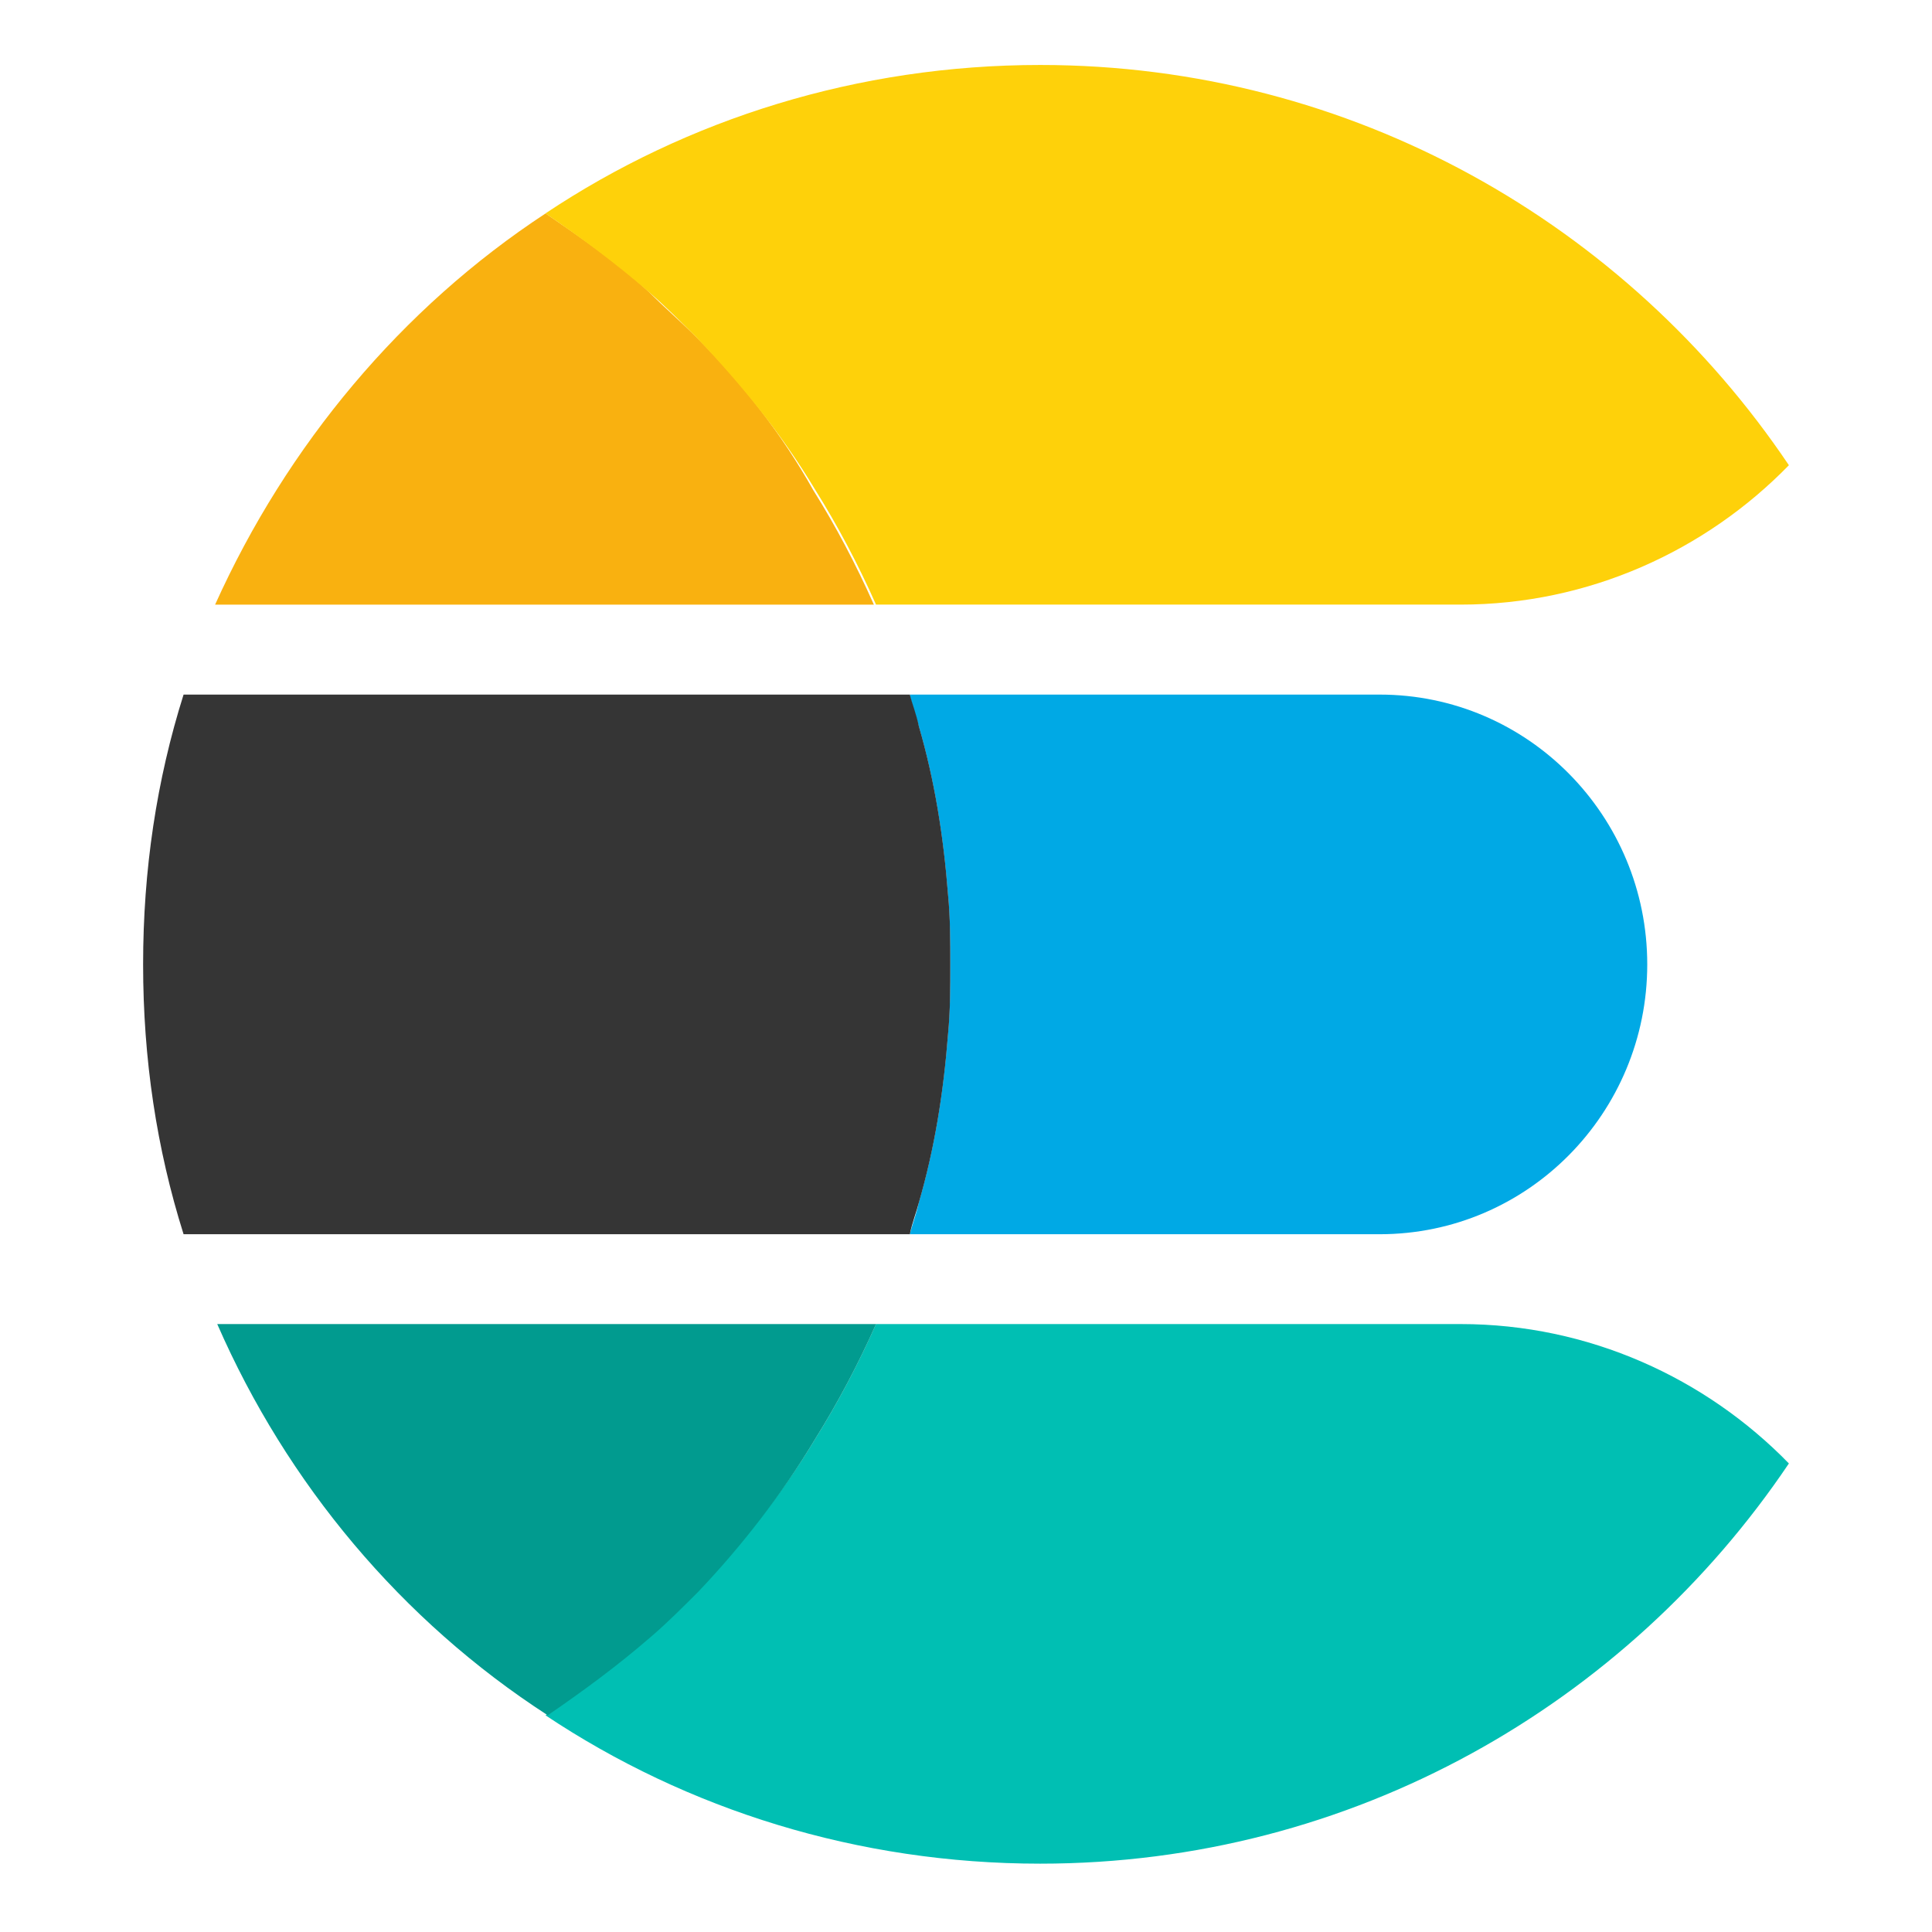
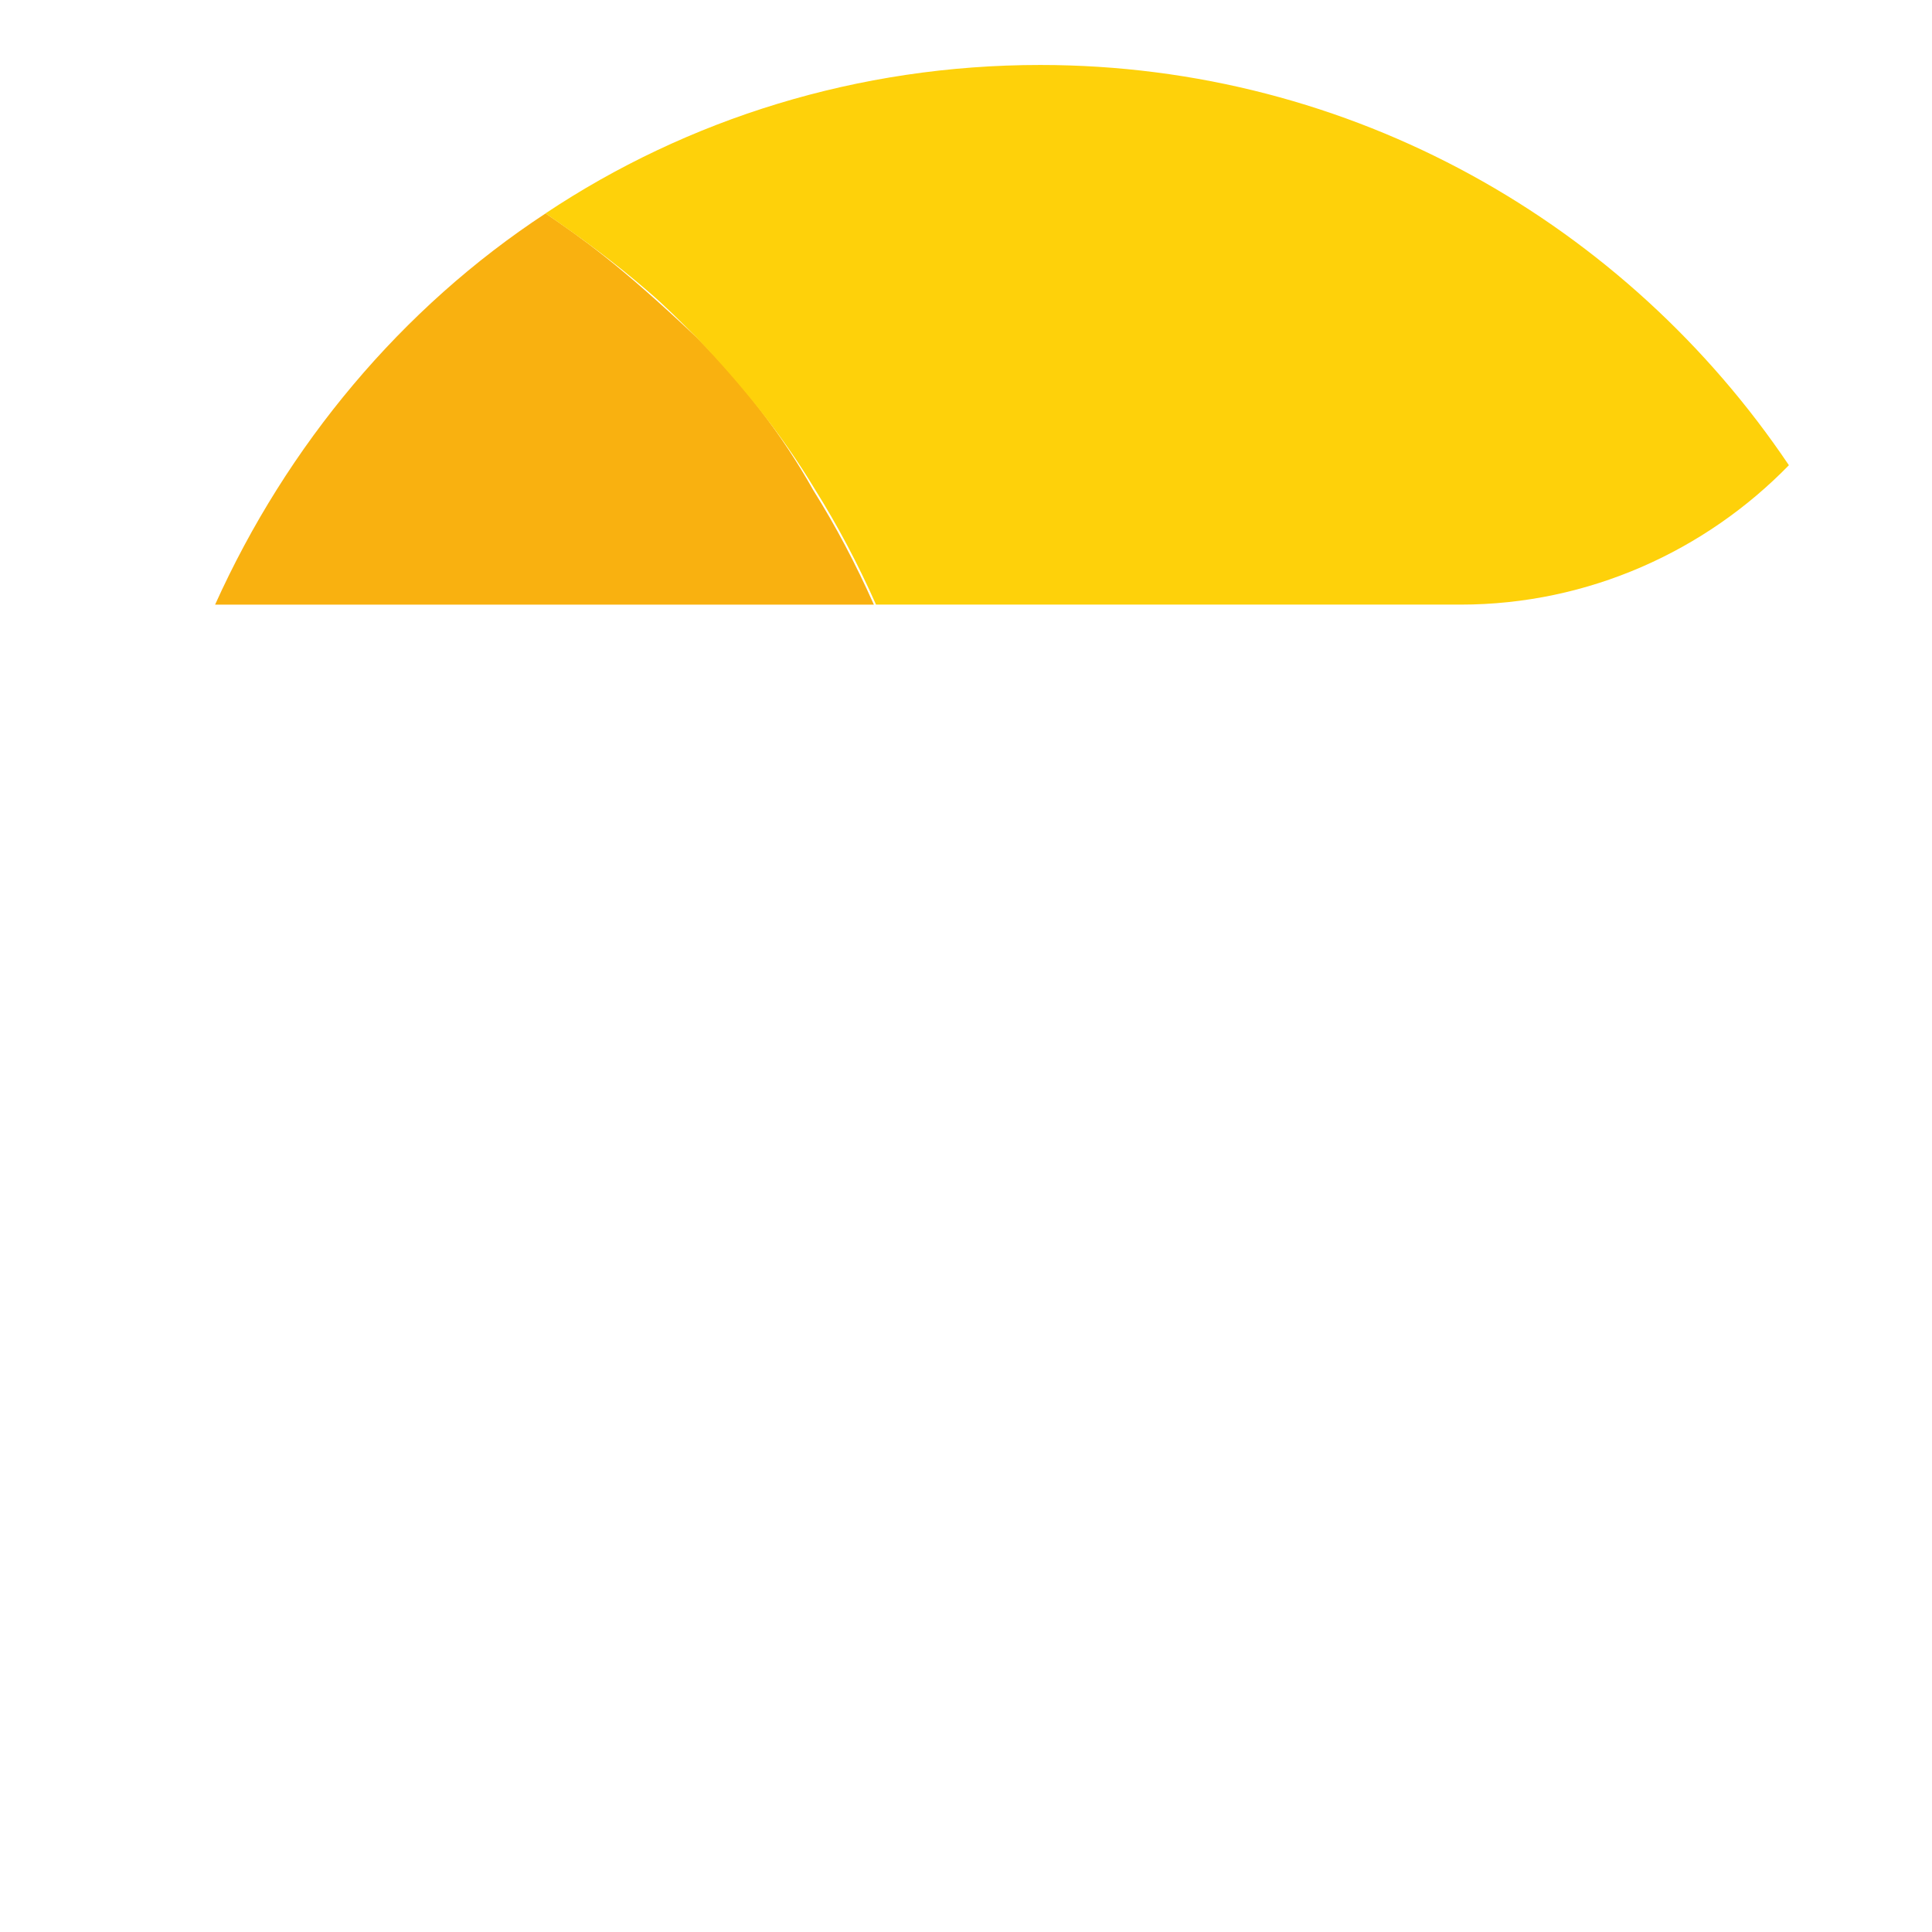
<svg xmlns="http://www.w3.org/2000/svg" width="54" height="54" viewBox="0 0 54 54" fill="none">
-   <path d="M38.562 19.414H25.428C25.491 19.728 25.616 20.043 25.679 20.294C26.119 21.802 26.37 23.373 26.496 25.007C26.559 25.636 26.559 26.327 26.559 26.955C26.559 27.584 26.559 28.275 26.496 28.904C26.37 30.538 26.119 32.109 25.679 33.617C25.616 33.931 25.491 34.245 25.428 34.497H38.562C42.71 34.497 46.041 31.103 46.041 26.955C46.041 22.808 42.71 19.414 38.562 19.414Z" fill="#00A9E5" />
-   <path d="M26.498 28.904C26.561 28.275 26.561 27.584 26.561 26.955C26.561 26.327 26.561 25.636 26.498 25.007C26.372 23.373 26.121 21.802 25.681 20.294C25.618 19.98 25.493 19.665 25.43 19.414H5.131C4.377 21.802 4 24.316 4 26.955C4 29.595 4.377 32.108 5.131 34.497H25.43C25.493 34.182 25.618 33.868 25.681 33.617C26.121 32.109 26.372 30.538 26.498 28.904Z" fill="#353535" />
-   <path d="M40.825 37.008H24.485C23.982 38.139 23.417 39.207 22.788 40.213C21.846 41.784 20.715 43.166 19.458 44.486C19.018 44.926 18.578 45.303 18.138 45.743C17.258 46.56 16.253 47.251 15.247 47.943C19.206 50.582 23.982 52.09 29.073 52.09C37.808 52.09 45.475 47.628 50 40.904C47.675 38.516 44.407 37.008 40.825 37.008Z" fill="#00BFB3" />
-   <path d="M22.789 40.213C23.417 39.207 23.983 38.139 24.486 37.008H6.072C8.02 41.47 11.226 45.303 15.31 47.943C16.316 47.251 17.259 46.56 18.201 45.743C18.641 45.366 19.081 44.926 19.521 44.486C20.715 43.229 21.846 41.784 22.789 40.213Z" fill="#019B8F" />
-   <path d="M19.46 9.421C19.02 8.981 18.581 8.604 18.141 8.164C17.261 7.347 16.255 6.656 15.25 5.965C11.228 8.604 8.023 12.438 6.012 16.9H24.425C23.922 15.768 23.357 14.7 22.728 13.695C21.848 12.124 20.717 10.678 19.46 9.421Z" fill="#F9B110" />
+   <path d="M19.46 9.421C17.261 7.347 16.255 6.656 15.25 5.965C11.228 8.604 8.023 12.438 6.012 16.9H24.425C23.922 15.768 23.357 14.7 22.728 13.695C21.848 12.124 20.717 10.678 19.46 9.421Z" fill="#F9B110" />
  <path d="M29.073 1.816C23.982 1.816 19.206 3.325 15.247 5.964C16.253 6.655 17.195 7.347 18.138 8.164C18.578 8.541 19.018 8.981 19.458 9.421C20.715 10.74 21.846 12.123 22.788 13.694C23.417 14.699 23.982 15.768 24.485 16.899H40.825C44.407 16.899 47.675 15.391 50 13.003C45.475 6.278 37.808 1.816 29.073 1.816Z" fill="#FED10A" />
</svg>